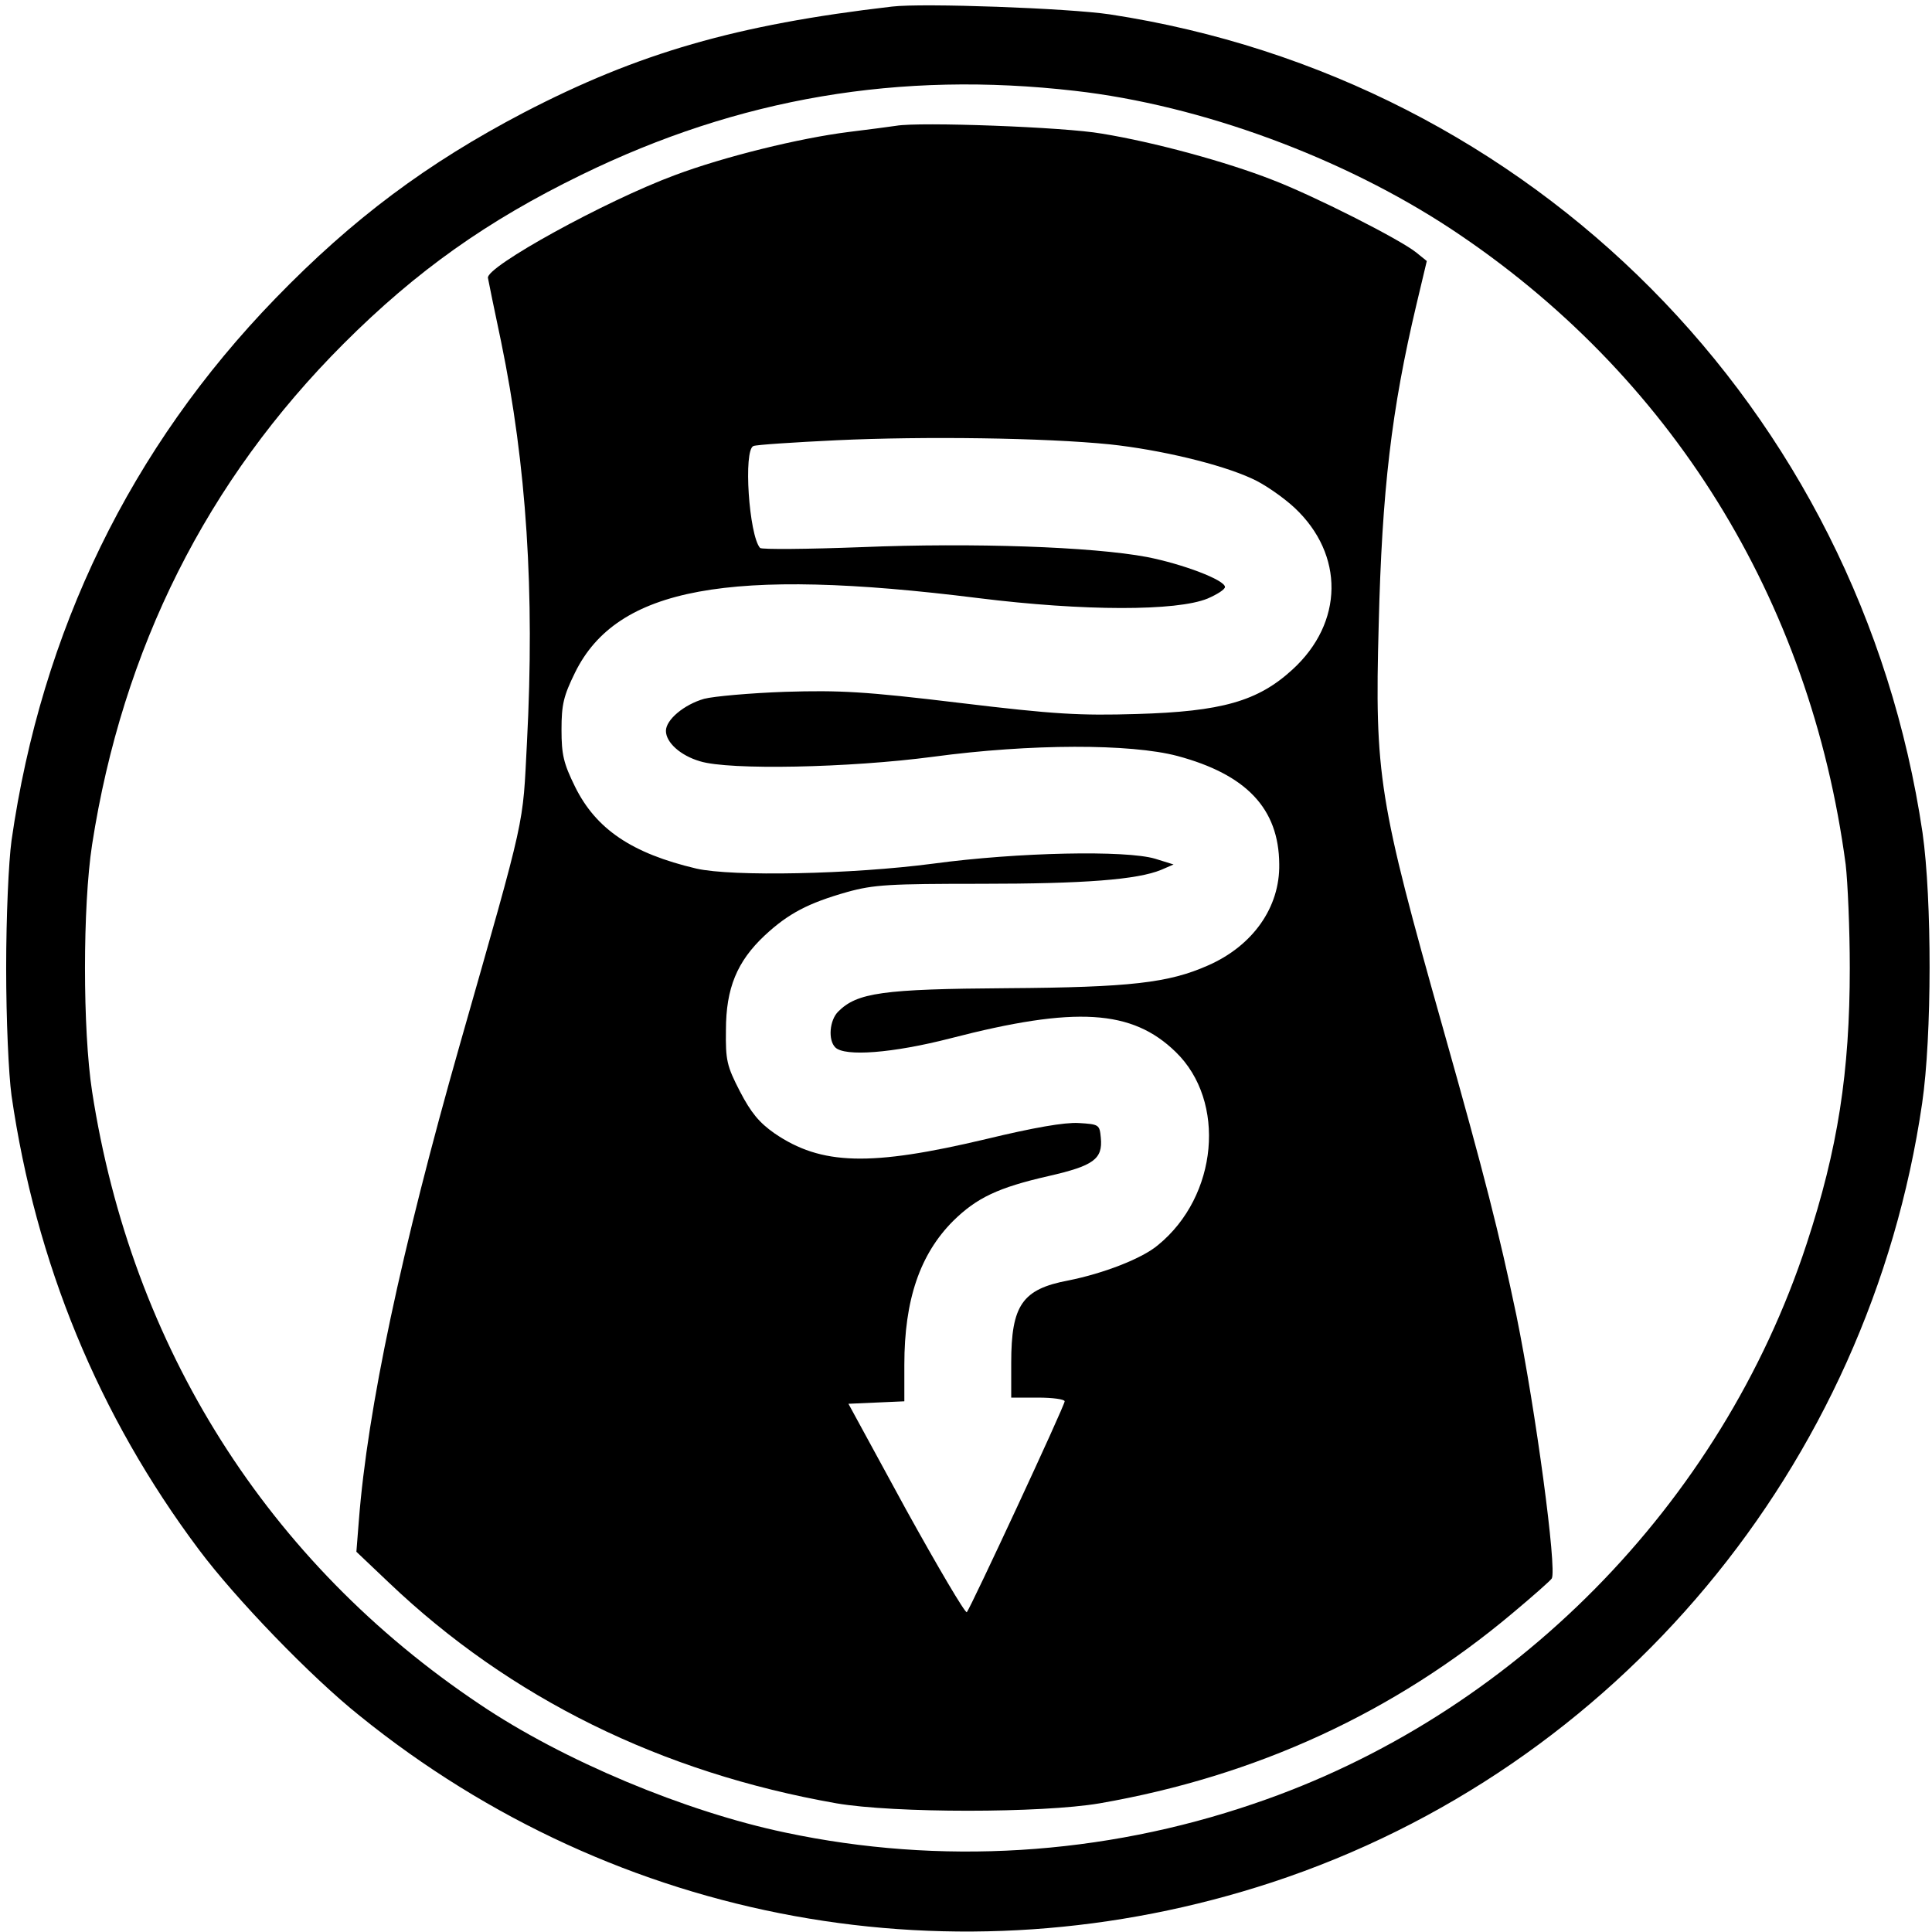
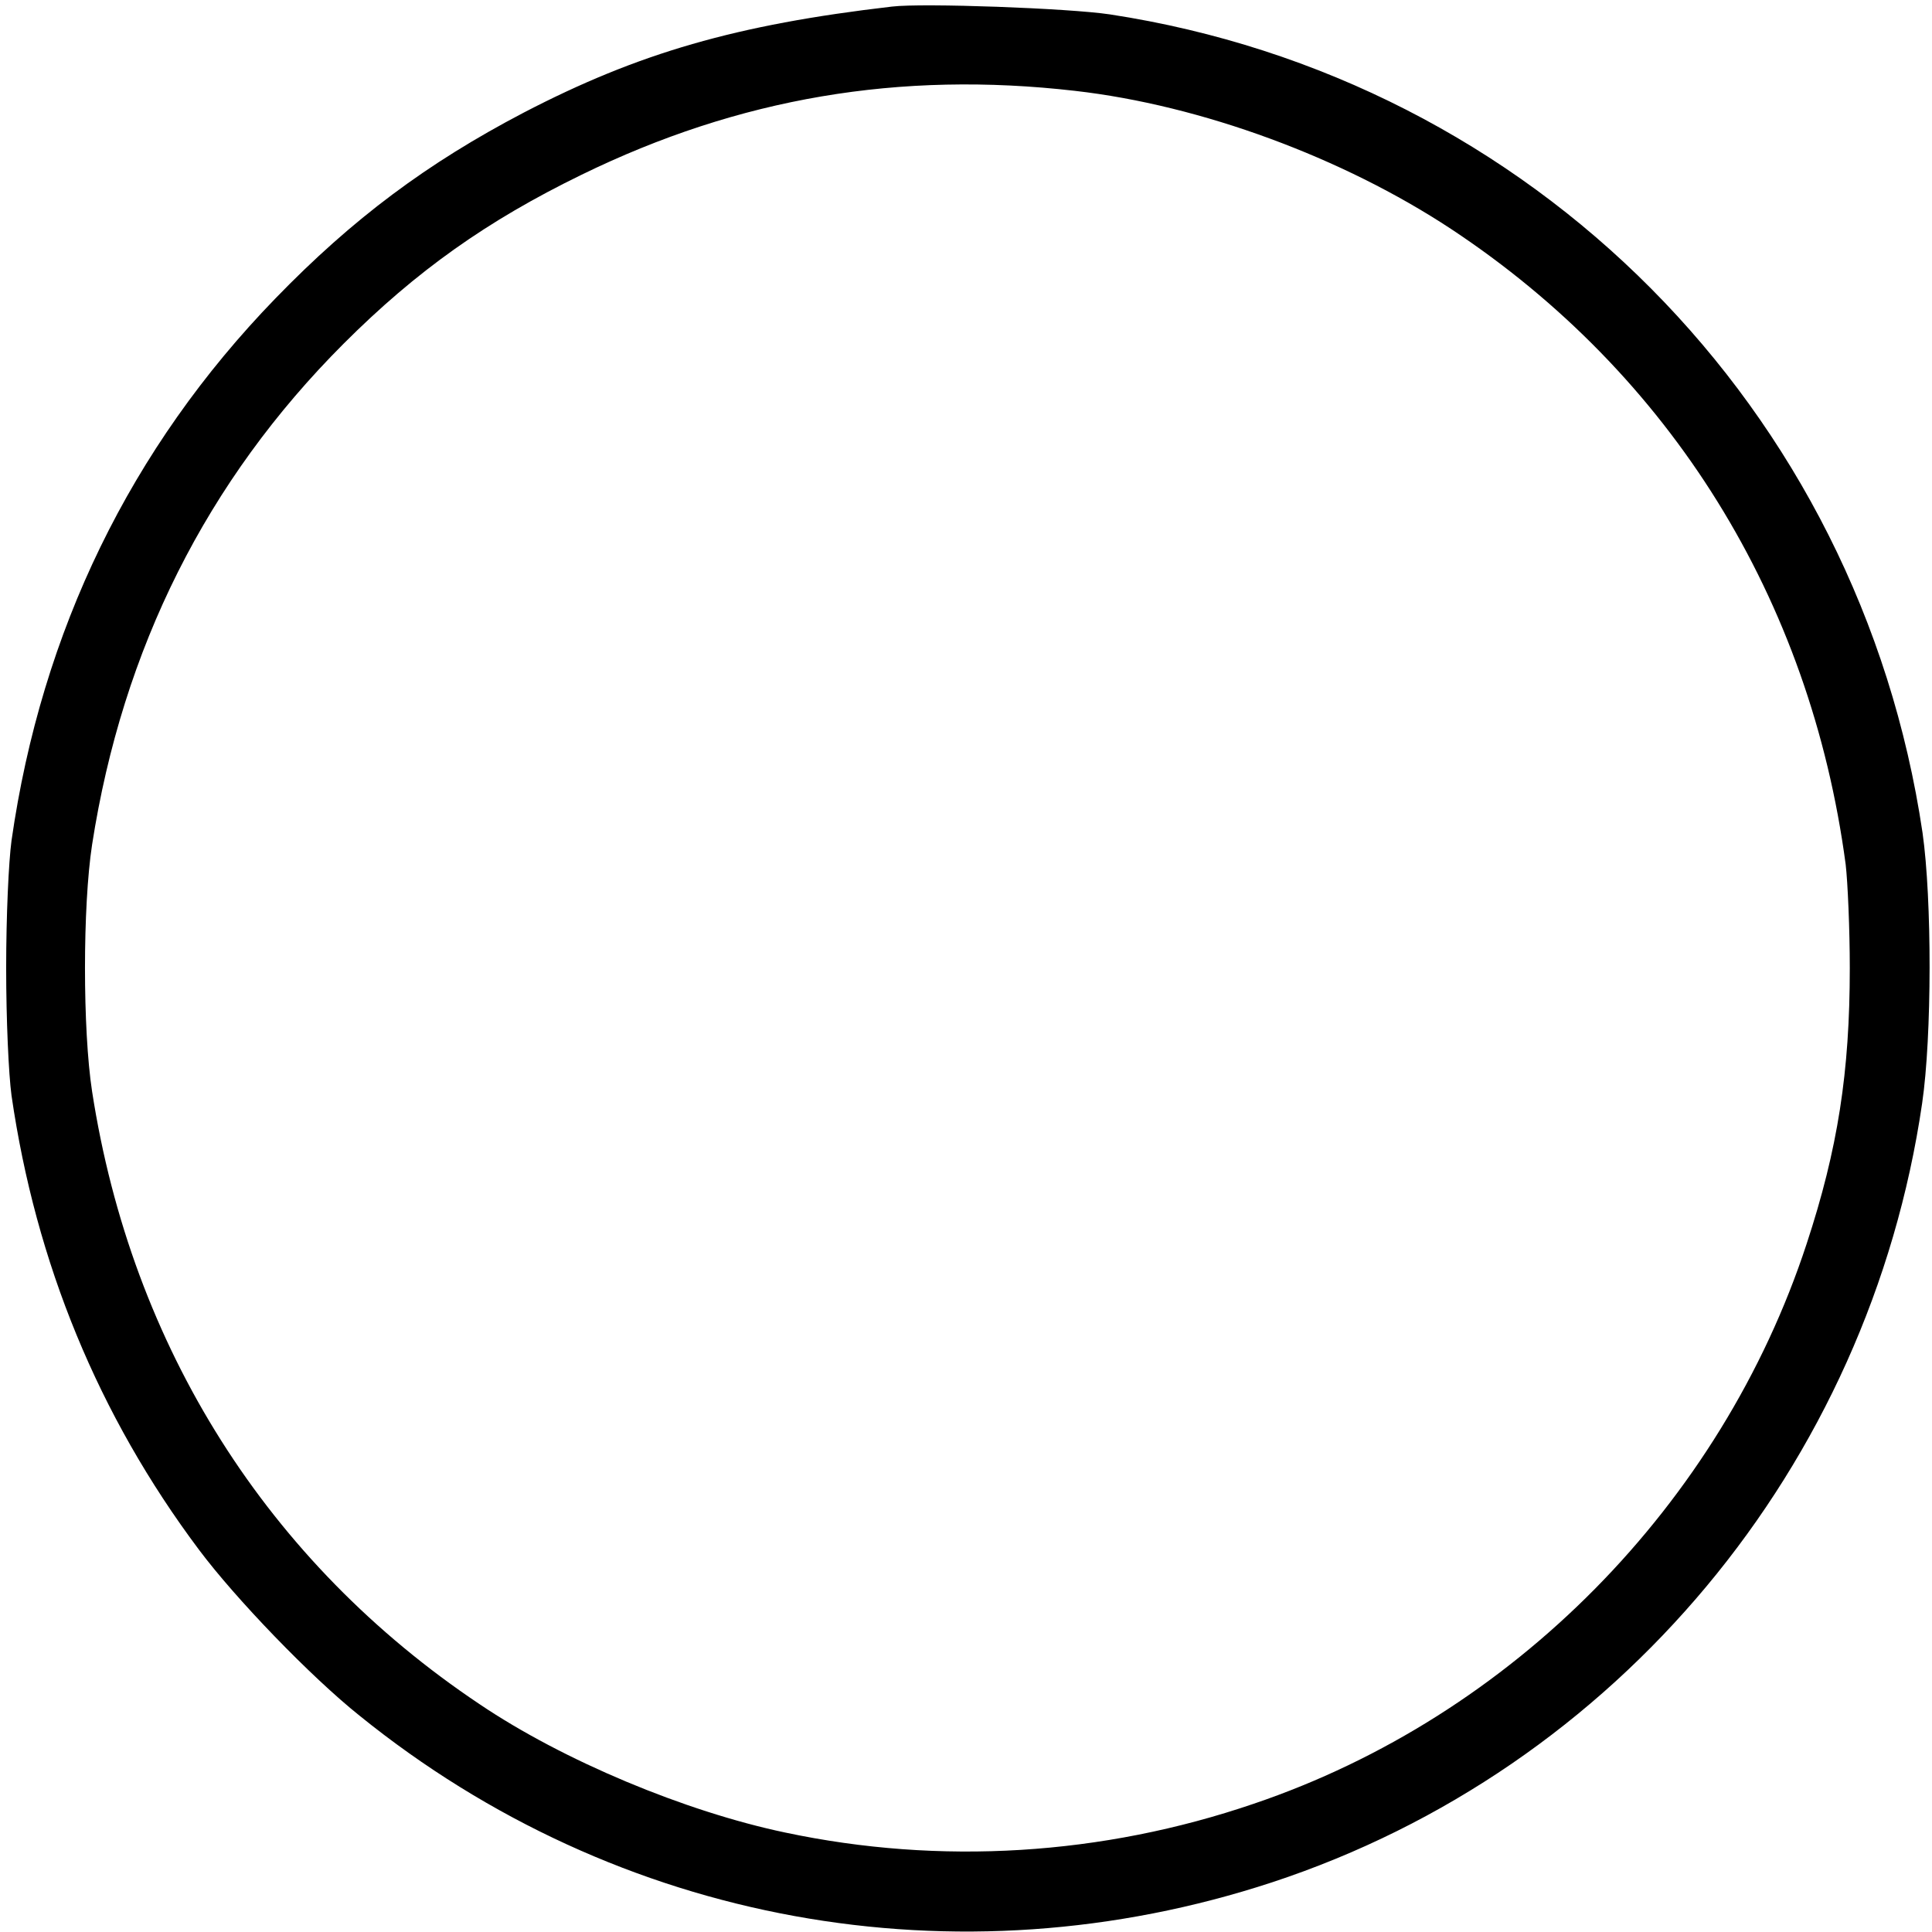
<svg xmlns="http://www.w3.org/2000/svg" version="1" width="626.667" height="626.667" viewBox="0 0 470 470">
  <path d="M217 1.6c-37.9 4.4-61.7 11.3-89.6 25.8C103.9 39.7 85.8 53.2 67 72.6c-35.2 36.3-56.9 80.9-64.2 131.9-.7 5.2-1.3 18.3-1.3 31s.6 25.8 1.3 31c5.9 40.7 21.1 77.8 45.6 110.5 8.9 11.9 27.2 30.9 39.1 40.4 62.7 50.7 145.3 65.7 222 40.5 83.8-27.6 145.2-101.2 158.1-189.5 2.4-16.4 2.4-49.6.1-65.8C452.4 99.3 372.8 19.2 270 3.5 260 2 224.5.7 217 1.6zm44.5 20.5c30.7 3.5 65.1 16.2 91.5 33.6 53.4 35.3 87.4 90 96 154.6.5 4.3 1 15.7 1 25.2 0 25.3-2.9 44-10.5 67.1C418.7 366 367.9 417.5 305 438.8c-36.9 12.6-76.3 15-114 7-24.3-5.1-54-17.5-74.3-31.2-51.6-34.5-84.7-86.9-94.3-149.1-2.3-15-2.3-45 0-60 7.4-47.7 27.9-88.6 61.2-121.9 17.7-17.7 34.9-29.9 57.9-41.1 38.3-18.7 77.4-25.3 120-20.4z" />
-   <path d="M218 30.6c-1.4.2-6.5.9-11.5 1.5-12 1.5-30.3 6-42.3 10.5-17 6.3-46 22.3-45.5 25 .1.6 1.5 7.5 3.2 15.5 6.2 30.1 8.2 60.9 6.3 97.4-1.1 21 0 16.3-16.3 73.5-14.3 50.2-22.5 88.8-24.6 115.9l-.6 7.6 7.9 7.5c29.5 28.1 66.2 46.2 108.9 53.7 14 2.4 49.9 2.4 64 0 38-6.6 71.6-22 100.5-46.3 4.9-4.1 9.2-7.9 9.5-8.4 1.3-2.2-3.9-40.9-8.6-64-4.2-20-7.6-33.5-17.9-70-15.6-55.3-16.6-61.3-15.6-98 .8-32.7 3.1-52.3 9.2-78l2.5-10.5-2.6-2.1c-4-3.2-24.9-13.8-35.1-17.7-11-4.3-28.5-9.1-41.4-11.2-9-1.6-44.4-2.9-50-1.9zm52 77.5c12.2 1.3 26.9 4.8 34.5 8.3 3 1.3 7.7 4.6 10.4 7.1 12.2 11.4 12 28-.5 39.4-8.4 7.7-17.2 10.2-37.9 10.8-13.8.4-19.8.1-43-2.7-23.2-2.8-29.2-3.1-42.5-2.7-8.5.3-17.4 1.1-19.7 1.7-4.9 1.4-9.3 5.1-9.3 7.8 0 2.8 3.5 6 8.3 7.4 7.1 2.2 36.3 1.6 56.7-1.1 23.8-3.2 48-3.2 59.4-.2 16.8 4.5 24.7 12.8 24.8 26.3.2 10.5-6.4 19.9-17.4 24.7-9.5 4.2-18.8 5.3-48.8 5.5-30.4.2-36.5 1.1-41.1 5.7-2.1 2.1-2.5 6.9-.7 8.7 2.3 2.3 14 1.4 28-2.2 30.5-7.9 44.2-7 54.8 3.3 12.4 12 10.3 35.1-4.3 47-3.9 3.3-13.3 6.9-21.8 8.6-11.2 2.1-13.9 6-13.9 20v8.5h6.5c3.6 0 6.5.4 6.5.9 0 1.1-22.9 50.3-23.8 51.3-.4.3-7-10.9-14.8-25l-14-25.7 6.8-.3 6.8-.3V332c0-15.8 3.8-26.9 11.9-35 5.7-5.6 10.9-8.1 23.2-10.9 10.9-2.5 13.2-4.1 12.7-9.3-.3-3.2-.4-3.3-5.4-3.6-3.4-.2-10.9 1.1-22.5 3.9-28.2 6.7-40.1 6.4-51.5-1.4-3.7-2.6-5.7-5-8.4-10.2-3.2-6.2-3.5-7.6-3.4-14.9 0-10.2 2.7-16.7 9.4-23 5.8-5.4 10.6-7.9 20.1-10.6 6.5-1.8 10.3-2 32.6-2 25.1 0 38-1 43.8-3.4l3-1.3-4.5-1.4c-7.1-2.1-33.2-1.6-54 1.2-19.8 2.6-48.8 3.2-57.6 1.2-15.7-3.7-24.4-9.6-29.5-19.9-2.8-5.7-3.3-7.8-3.3-13.9 0-6.1.5-8.2 3.3-13.9 10.2-20.7 37.4-25.7 98.1-18.1 25.7 3.2 48.3 3.2 55.8.1 2.3-1 4.2-2.2 4.2-2.8 0-1.7-10.3-5.6-19-7.3-13.3-2.5-42.3-3.5-69.3-2.4-13.2.5-24.4.6-24.8.2-2.7-3.1-4.1-23.9-1.6-24.8.7-.3 9.8-.9 20.2-1.4 21.3-1 50.7-.6 66.5 1z" />
</svg>